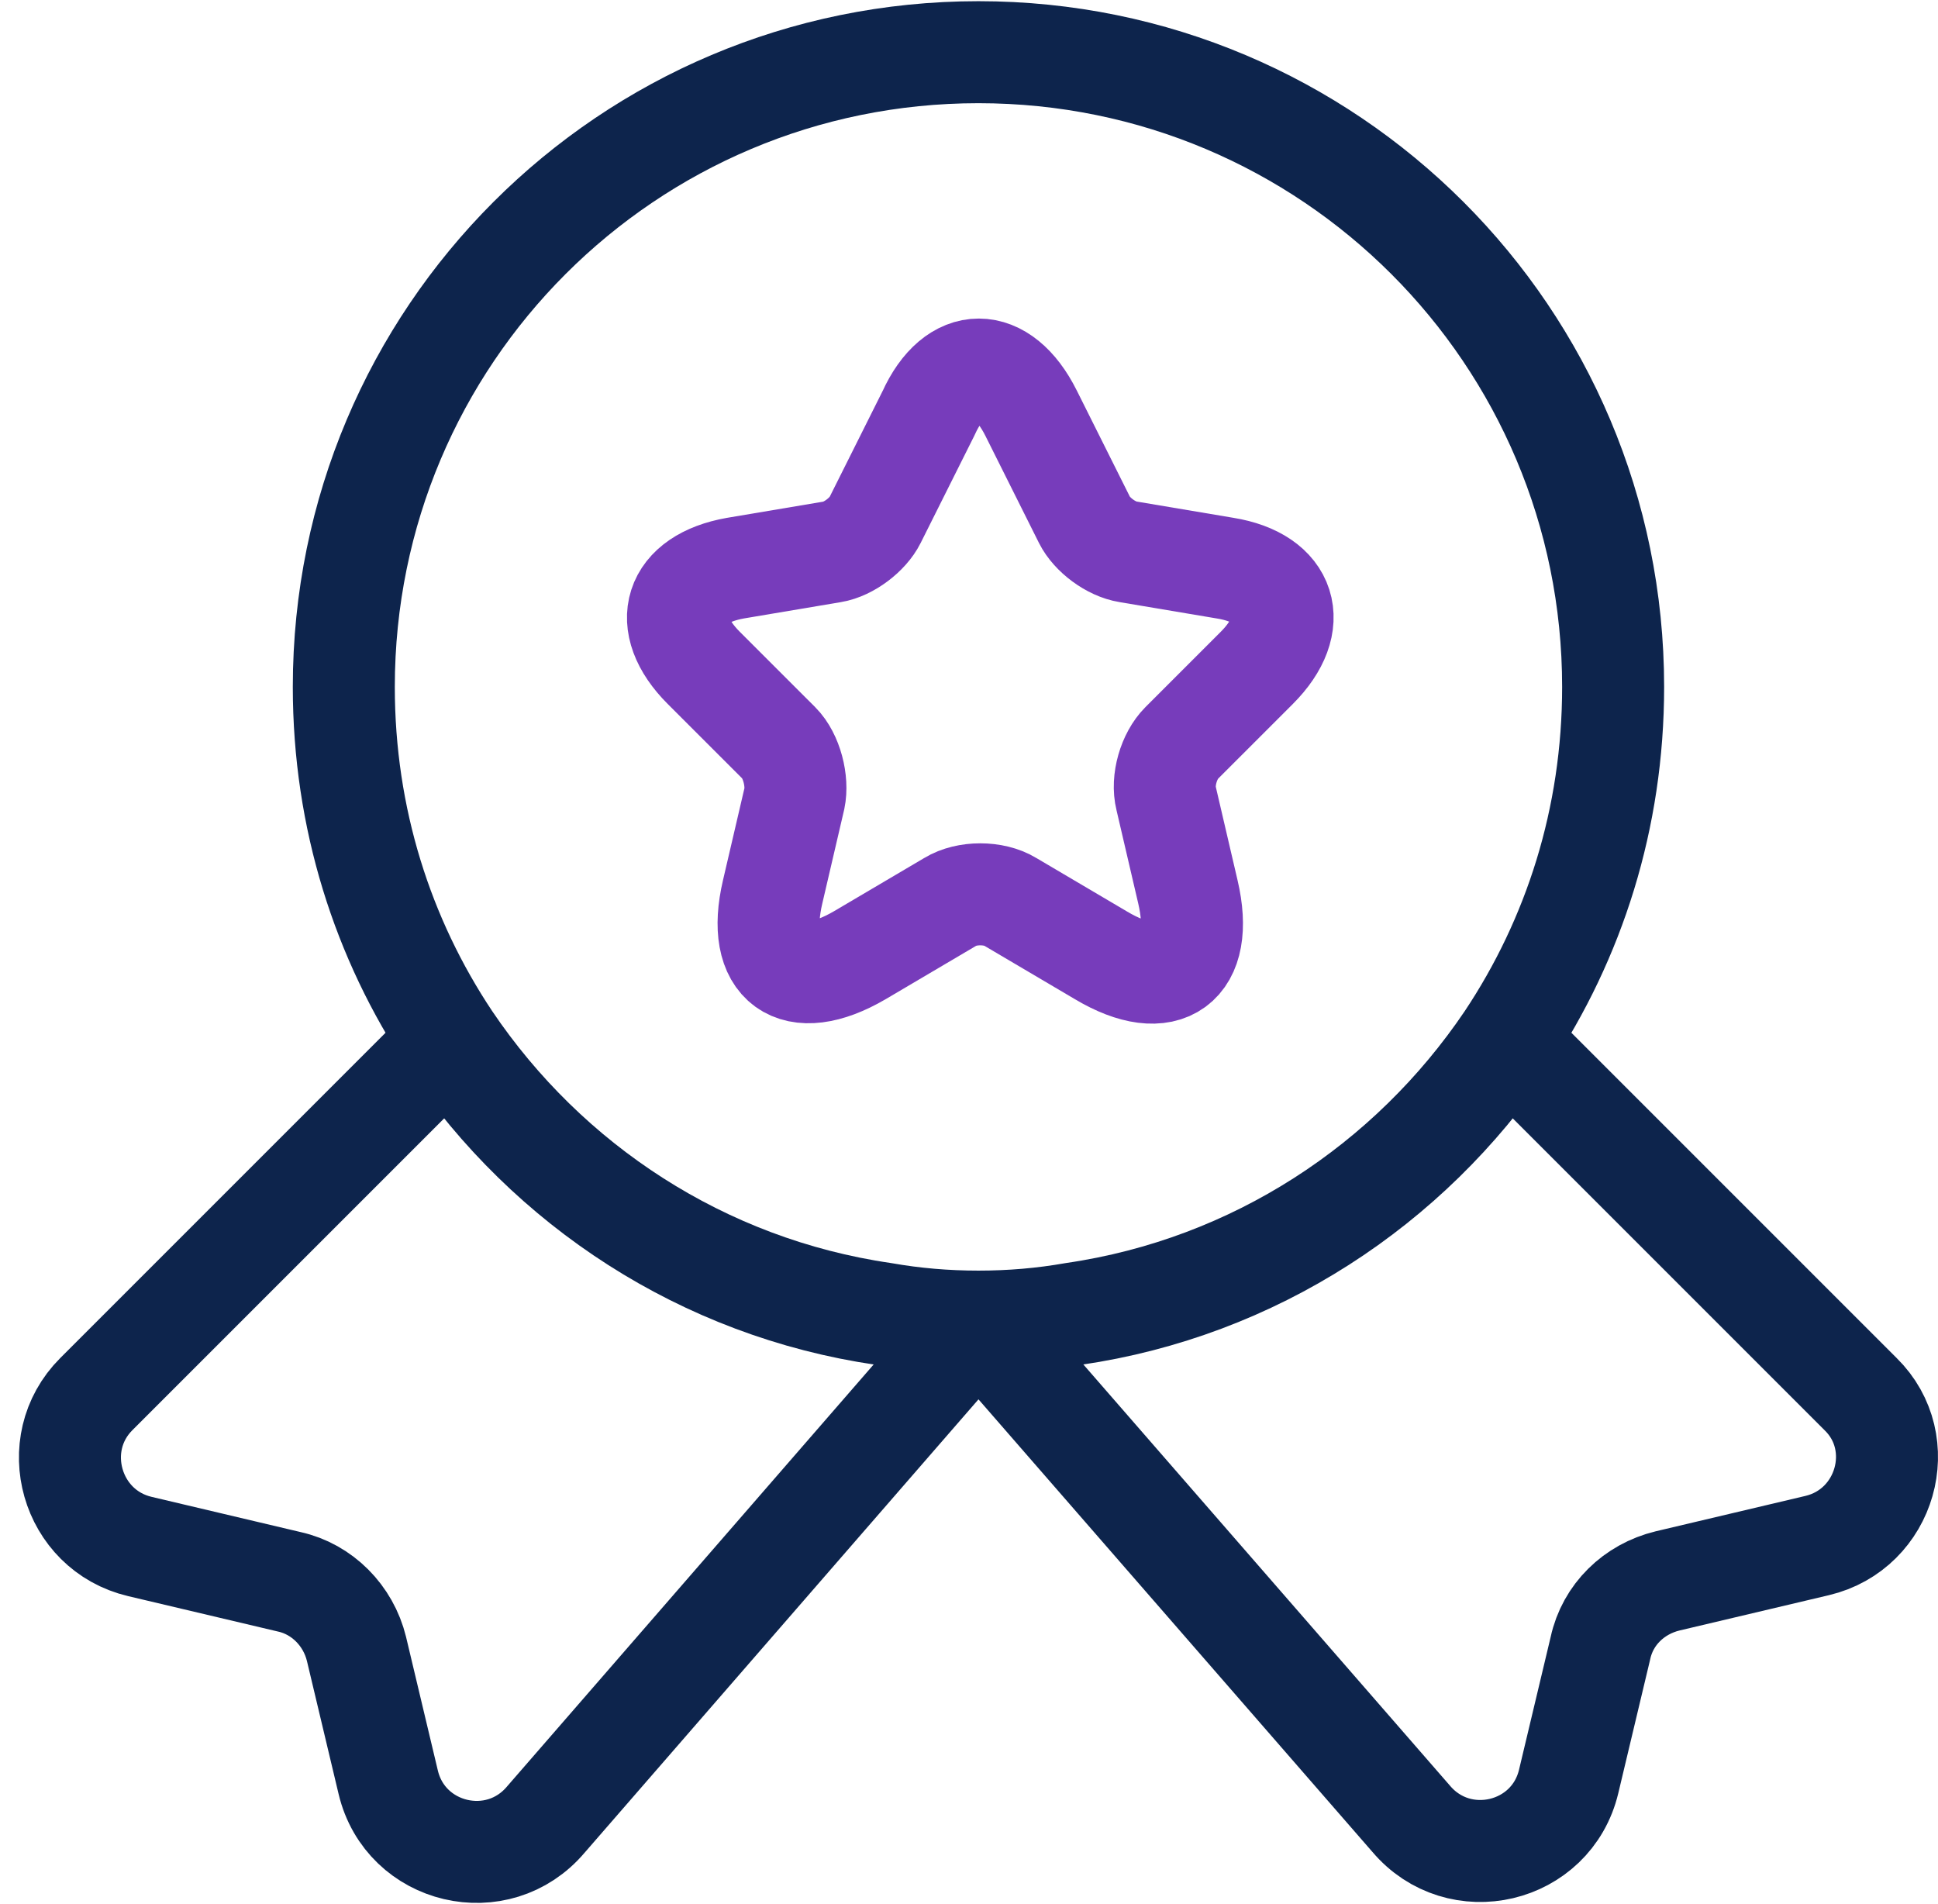
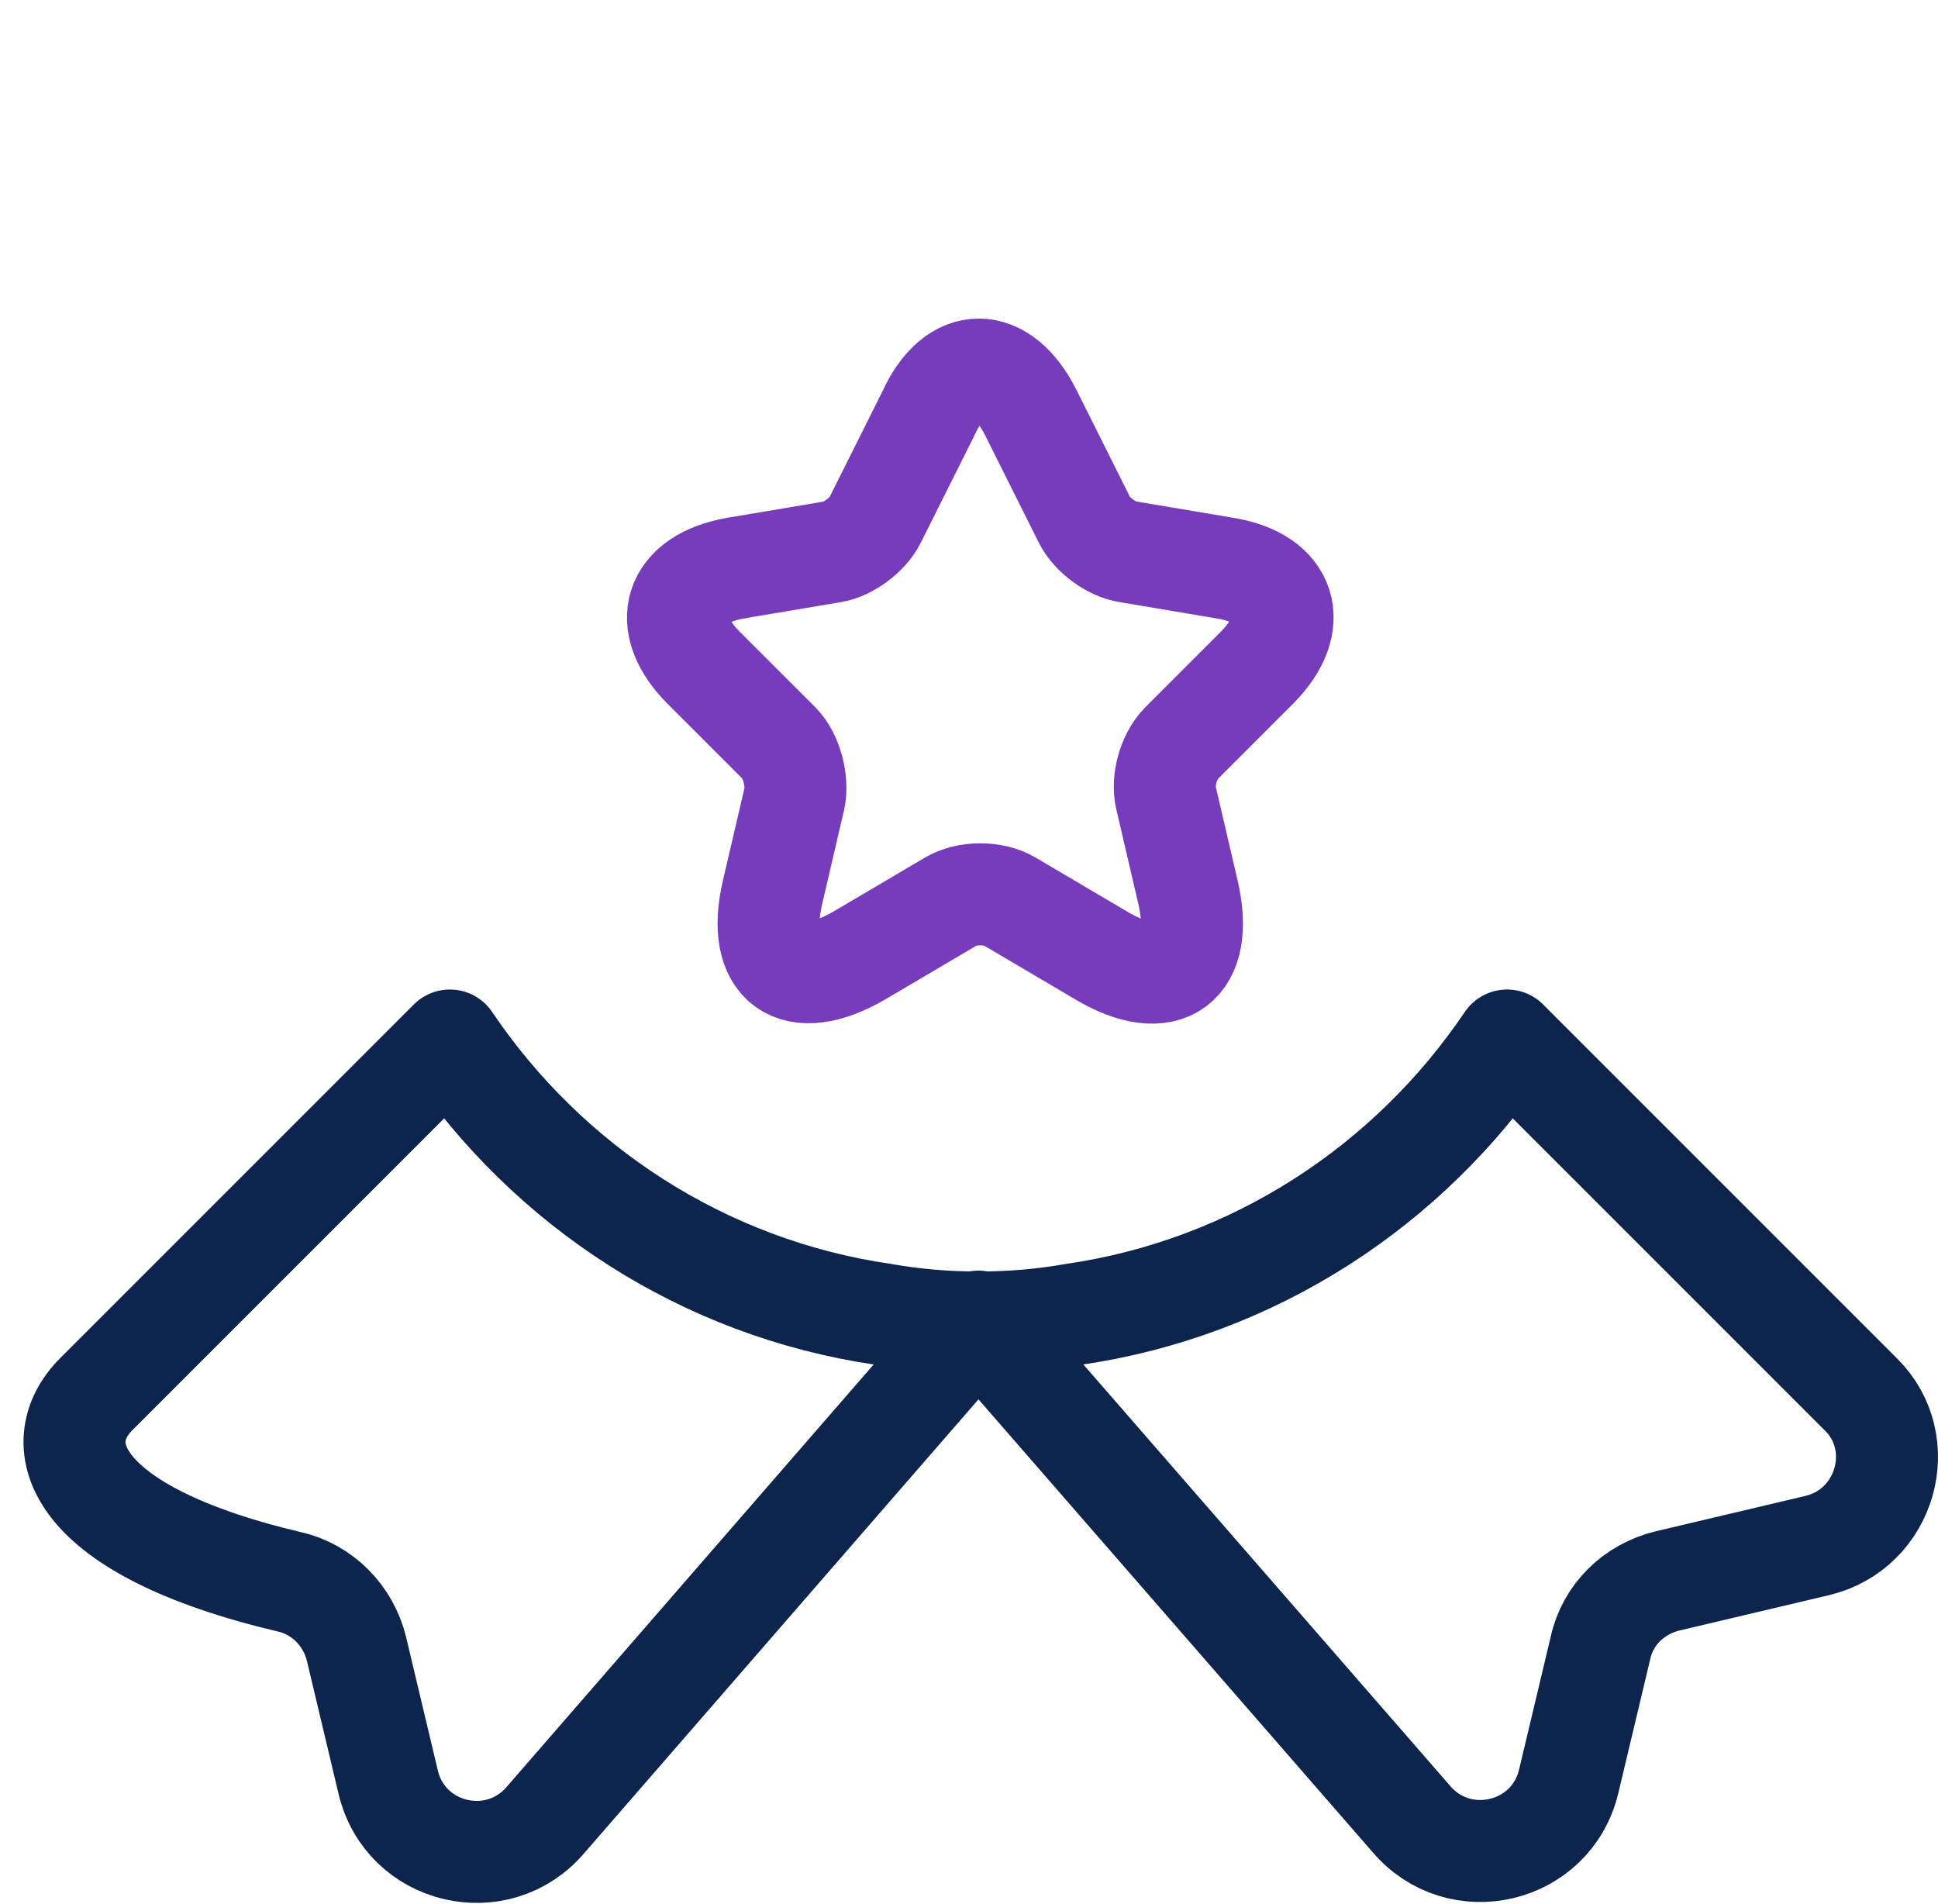
<svg xmlns="http://www.w3.org/2000/svg" width="57" height="56" viewBox="0 0 57 56" fill="none">
-   <path d="M47.445 20.202C47.445 24.069 46.298 27.615 44.325 30.575C41.445 34.842 36.885 37.855 31.578 38.629C30.672 38.789 29.738 38.869 28.778 38.869C27.818 38.869 26.885 38.789 25.978 38.629C20.672 37.855 16.112 34.842 13.232 30.575C11.258 27.615 10.112 24.069 10.112 20.202C10.112 9.882 18.458 1.535 28.778 1.535C39.098 1.535 47.445 9.882 47.445 20.202Z" stroke="#0D244C" stroke-width="3" stroke-linecap="round" stroke-linejoin="round" />
-   <path d="M53.445 45.455L49.045 46.495C48.058 46.735 47.285 47.482 47.072 48.469L46.138 52.389C45.632 54.522 42.912 55.162 41.498 53.482L28.778 38.869L16.058 53.509C14.645 55.189 11.925 54.549 11.418 52.415L10.485 48.495C10.245 47.509 9.472 46.735 8.512 46.522L4.112 45.482C2.085 45.002 1.365 42.469 2.832 41.002L13.232 30.602C16.112 34.869 20.672 37.882 25.978 38.655C26.885 38.815 27.818 38.895 28.778 38.895C29.738 38.895 30.672 38.815 31.578 38.655C36.885 37.882 41.445 34.869 44.325 30.602L54.725 41.002C56.192 42.442 55.472 44.975 53.445 45.455Z" stroke="#0D244C" stroke-width="3" stroke-linecap="round" stroke-linejoin="round" />
+   <path d="M53.445 45.455L49.045 46.495C48.058 46.735 47.285 47.482 47.072 48.469L46.138 52.389C45.632 54.522 42.912 55.162 41.498 53.482L28.778 38.869L16.058 53.509C14.645 55.189 11.925 54.549 11.418 52.415L10.485 48.495C10.245 47.509 9.472 46.735 8.512 46.522C2.085 45.002 1.365 42.469 2.832 41.002L13.232 30.602C16.112 34.869 20.672 37.882 25.978 38.655C26.885 38.815 27.818 38.895 28.778 38.895C29.738 38.895 30.672 38.815 31.578 38.655C36.885 37.882 41.445 34.869 44.325 30.602L54.725 41.002C56.192 42.442 55.472 44.975 53.445 45.455Z" stroke="#0D244C" stroke-width="3" stroke-linecap="round" stroke-linejoin="round" />
  <path d="M30.325 12.149L31.898 15.295C32.112 15.722 32.672 16.149 33.178 16.229L36.032 16.709C37.845 17.002 38.272 18.335 36.965 19.642L34.752 21.855C34.379 22.229 34.165 22.949 34.298 23.482L34.938 26.229C35.445 28.389 34.298 29.242 32.379 28.095L29.712 26.522C29.232 26.229 28.432 26.229 27.952 26.522L25.285 28.095C23.365 29.215 22.218 28.389 22.725 26.229L23.365 23.482C23.472 22.975 23.285 22.229 22.912 21.855L20.698 19.642C19.392 18.335 19.819 17.029 21.632 16.709L24.485 16.229C24.965 16.149 25.525 15.722 25.738 15.295L27.312 12.149C28.085 10.442 29.472 10.442 30.325 12.149Z" stroke="#773CBB" stroke-width="3" stroke-linecap="round" stroke-linejoin="round" />
</svg>